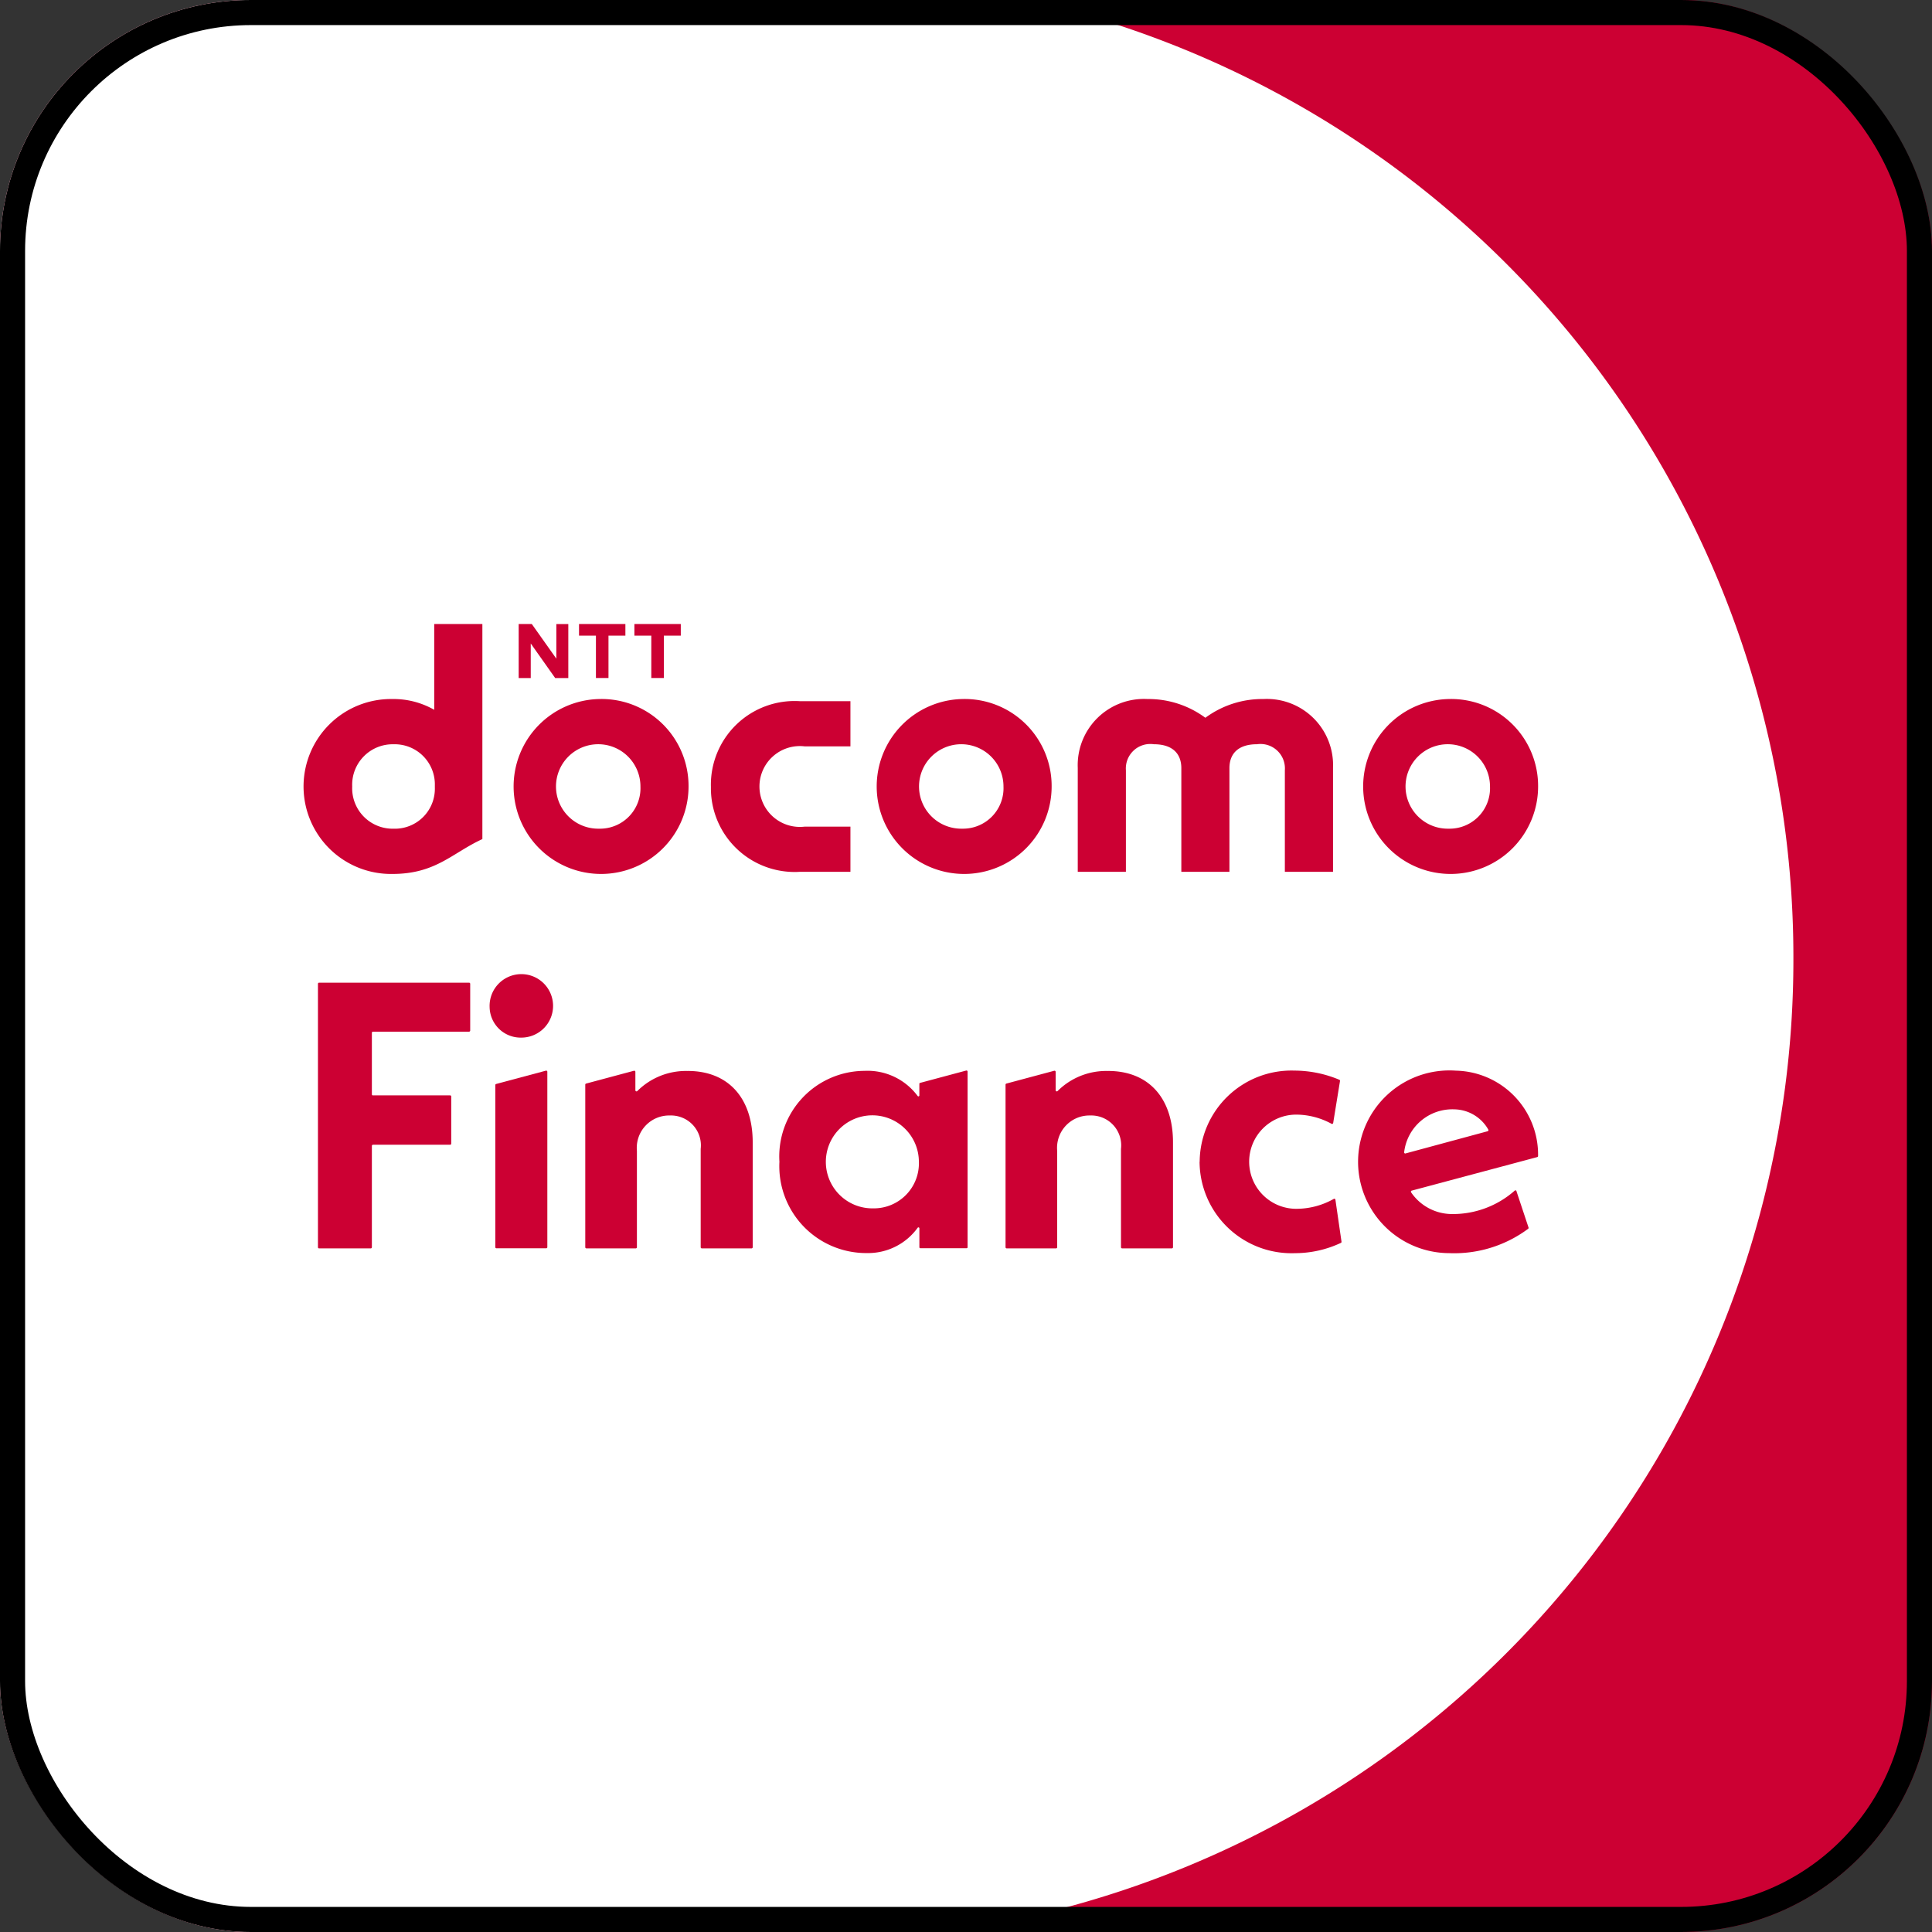
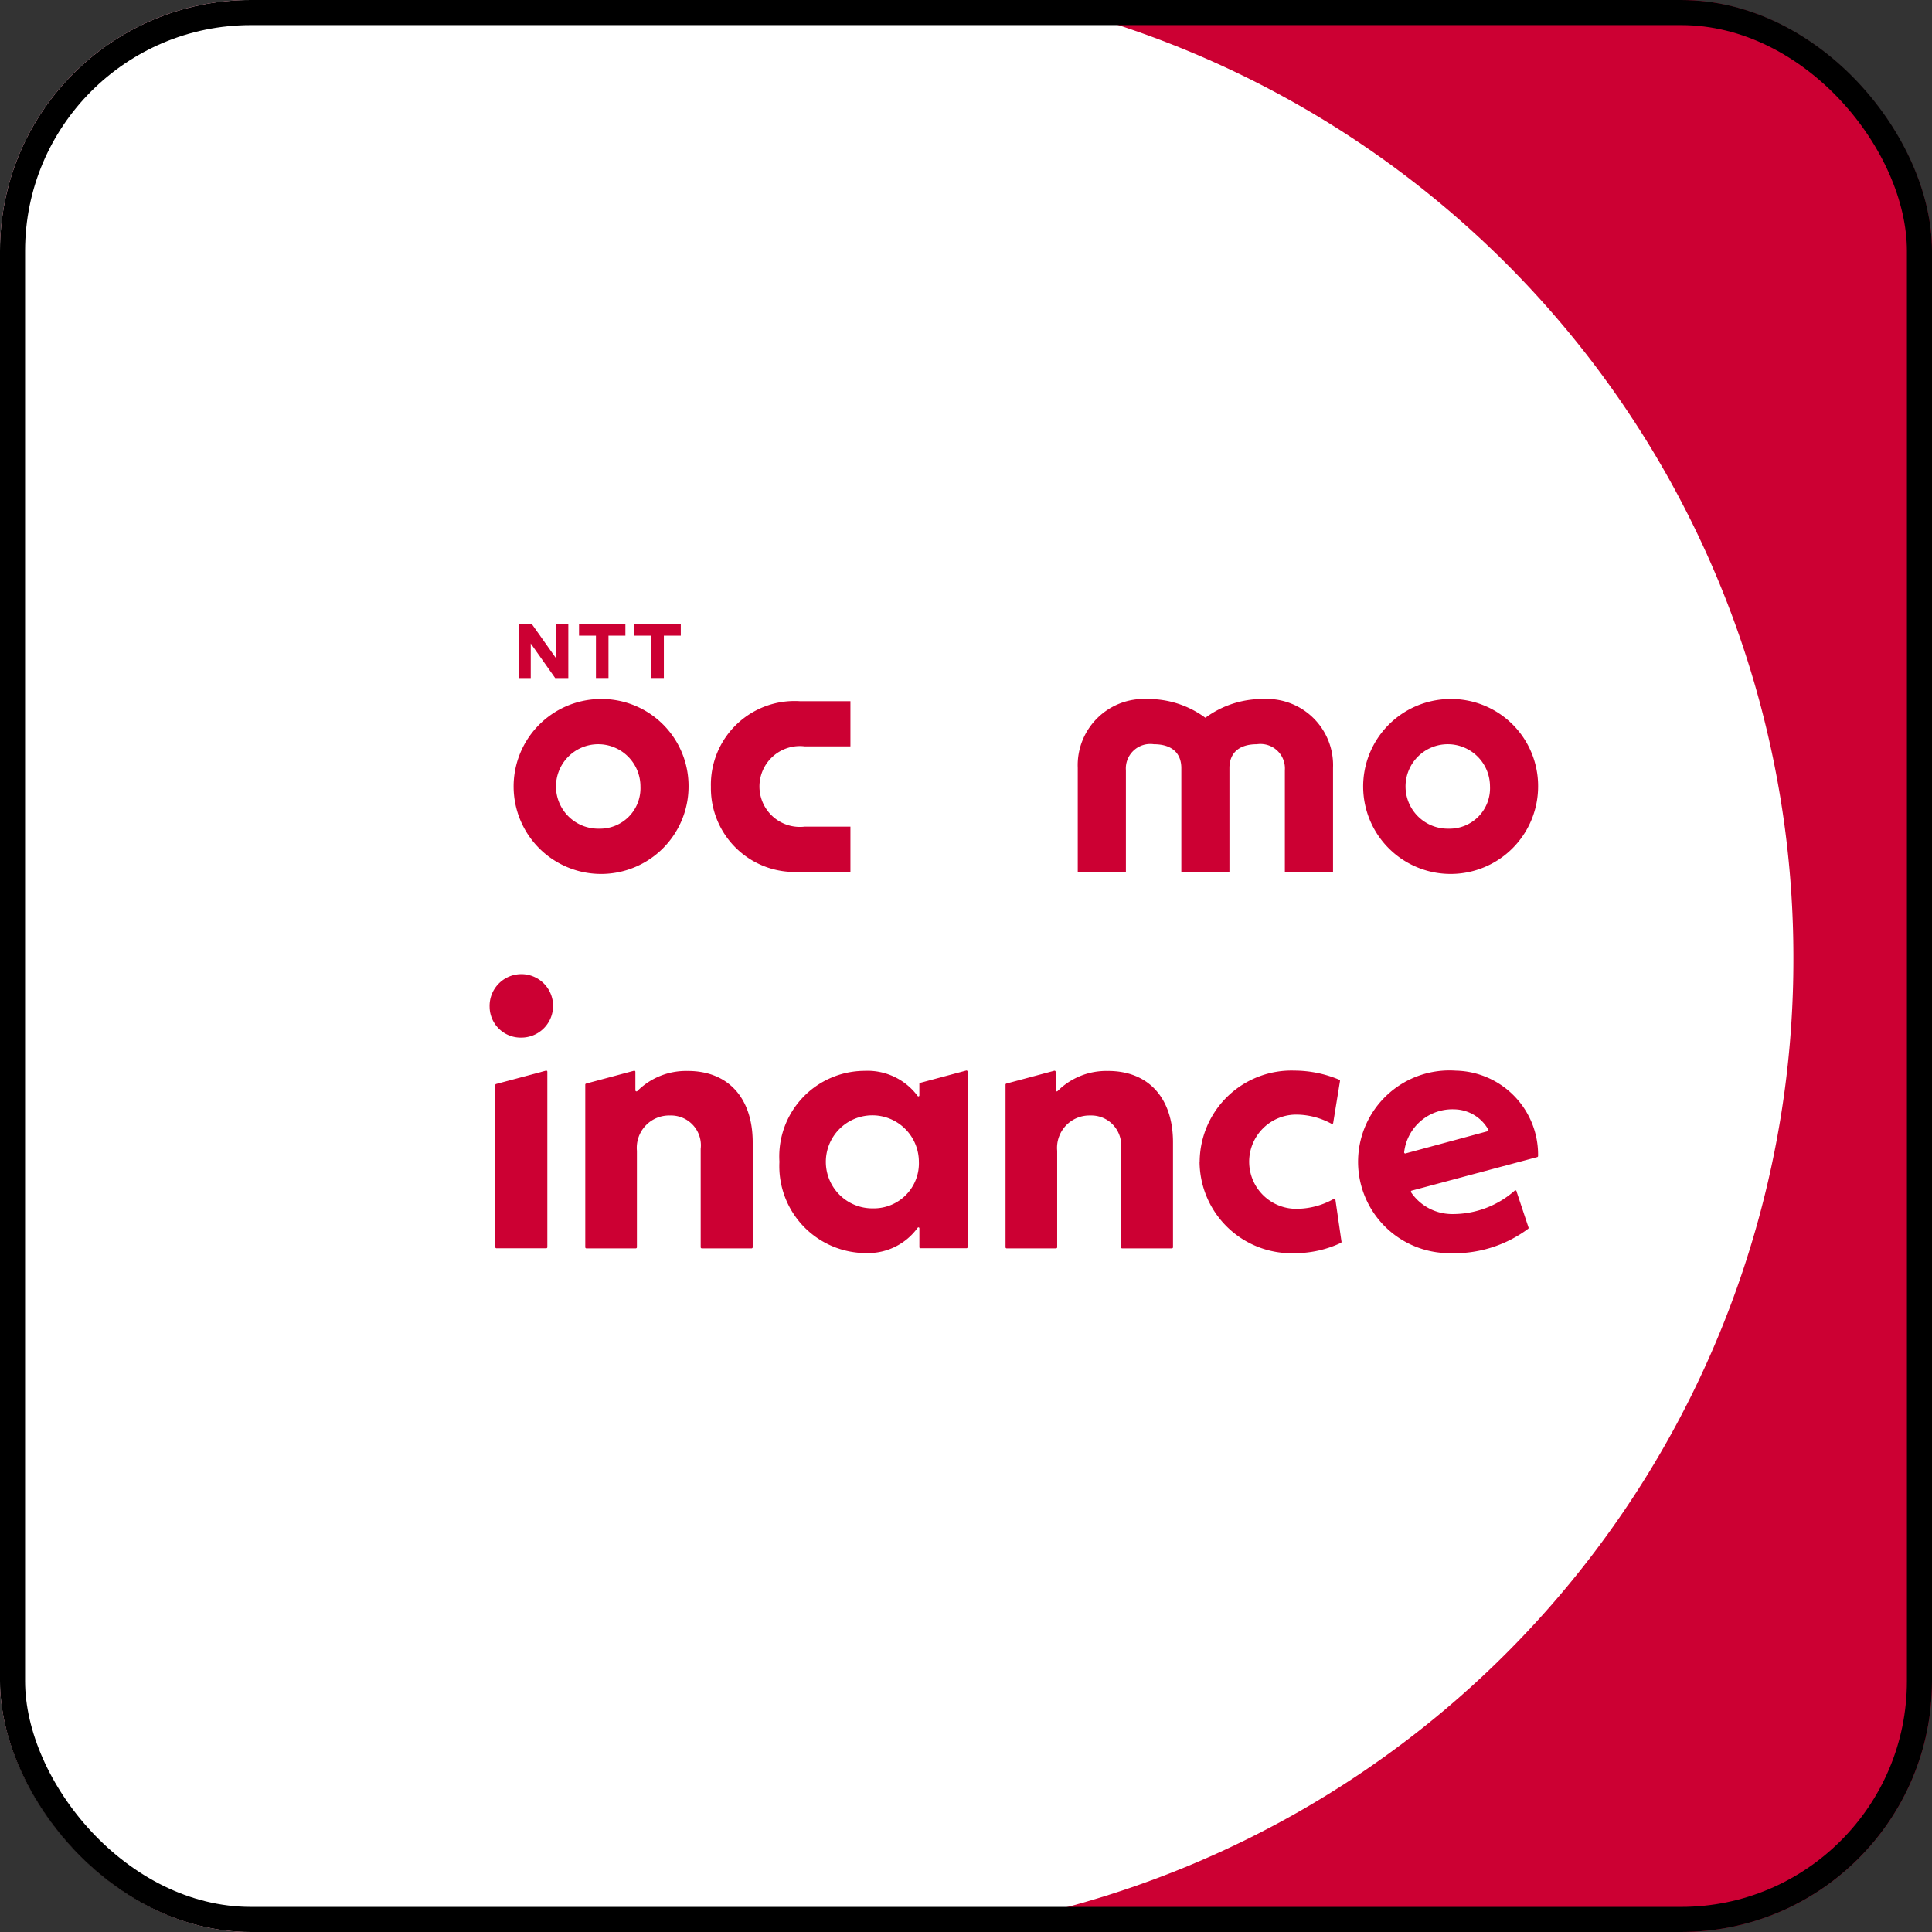
<svg xmlns="http://www.w3.org/2000/svg" width="77" height="77" viewBox="0 0 77 77">
  <rect x="0" y="0" width="77" height="77" fill="#333333" stroke="none" />
  <defs>
    <clipPath id="clip-path">
      <rect id="長方形_1501" data-name="長方形 1501" width="77" height="77" rx="10" transform="translate(215 4087)" fill="#fff" stroke="#707070" stroke-width="1" />
    </clipPath>
    <clipPath id="clip-path-2">
      <rect id="長方形_1500" data-name="長方形 1500" width="77" height="77" fill="none" />
    </clipPath>
  </defs>
  <g id="アイコン17" transform="translate(-224 -4087)">
    <g id="マスクグループ_17" data-name="マスクグループ 17" transform="translate(9)" clip-path="url(#clip-path)">
      <g id="グループ_1140" data-name="グループ 1140" transform="translate(82.27 3952.678)">
        <rect id="長方形_1499" data-name="長方形 1499" width="77" height="77" transform="translate(132.73 134.322)" fill="#c03" />
        <g id="グループ_1139" data-name="グループ 1139" transform="translate(132.73 134.322)">
          <g id="グループ_1138" data-name="グループ 1138" clip-path="url(#clip-path-2)">
            <path id="パス_3859" data-name="パス 3859" d="M149.016,206.316H113.773V128.022h35.243A39.088,39.088,0,0,1,188.1,167.11v.117a39.088,39.088,0,0,1-39.088,39.088" transform="translate(-116.624 -128.969)" fill="#fff" />
            <path id="パス_3860" data-name="パス 3860" d="M321.129,323.533a3.337,3.337,0,0,0,3.552,3.4h2.008v-1.8h-1.827a1.611,1.611,0,1,1,0-3.2h1.827v-1.8H324.68a3.336,3.336,0,0,0-3.552,3.4" transform="translate(-292.795 -292.187)" fill="#c03" />
            <path id="パス_3861" data-name="パス 3861" d="M425.735,319.574a3.815,3.815,0,0,0-2.308.747,3.815,3.815,0,0,0-2.309-.747,2.639,2.639,0,0,0-2.777,2.744v4.142h1.919v-4.046a.975.975,0,0,1,1.115-1.038c.732,0,1.094.366,1.094.952v4.133h1.917v-4.133c0-.586.362-.952,1.094-.952a.974.974,0,0,1,1.115,1.038v4.046h1.92v-4.142a2.64,2.64,0,0,0-2.779-2.744" transform="translate(-375.387 -291.714)" fill="#c03" />
            <path id="パス_3862" data-name="パス 3862" d="M496.471,319.574a3.486,3.486,0,1,0,3.565,3.487,3.466,3.466,0,0,0-3.565-3.487m0,5.167a1.683,1.683,0,1,1,1.648-1.682,1.613,1.613,0,0,1-1.648,1.682" transform="translate(-438.735 -291.714)" fill="#c03" />
-             <path id="パス_3863" data-name="パス 3863" d="M218.492,299.683v3.42a3.265,3.265,0,0,0-1.663-.429,3.486,3.486,0,1,0,0,6.971c1.73,0,2.376-.836,3.582-1.389v-8.573Zm-3.269,6.477a1.614,1.614,0,0,1,1.647-1.683,1.6,1.6,0,0,1,1.647,1.639v.088a1.594,1.594,0,0,1-1.647,1.638,1.613,1.613,0,0,1-1.647-1.682" transform="translate(-201.186 -274.814)" fill="#c03" />
            <path id="パス_3864" data-name="パス 3864" d="M288,299.688l0,.464h-.674l0,1.689h-.5v-1.689h-.674v-.464Z" transform="translate(-263.075 -274.819)" fill="#c03" />
            <path id="パス_3865" data-name="パス 3865" d="M302.715,299.688v.464h-.675v1.689h-.5v-1.689h-.674v-.464Z" transform="translate(-275.582 -274.819)" fill="#c03" />
            <path id="パス_3866" data-name="パス 3866" d="M270.722,299.683l.979,1.382v-1.38h.477v2.153h-.523l-.974-1.378v1.378H270.2v-2.155Z" transform="translate(-249.528 -274.814)" fill="#c03" />
            <path id="パス_3867" data-name="パス 3867" d="M271.33,319.574a3.486,3.486,0,1,0,3.565,3.487,3.466,3.466,0,0,0-3.565-3.487m0,5.167a1.683,1.683,0,1,1,1.648-1.682,1.613,1.613,0,0,1-1.648,1.682" transform="translate(-247.453 -291.714)" fill="#c03" />
-             <path id="パス_3868" data-name="パス 3868" d="M367.554,319.574a3.486,3.486,0,1,0,3.566,3.487,3.466,3.466,0,0,0-3.566-3.487m0,5.167a1.683,1.683,0,1,1,1.647-1.682,1.614,1.614,0,0,1-1.647,1.682" transform="translate(-329.207 -291.714)" fill="#c03" />
-             <path id="パス_3869" data-name="パス 3869" d="M219.189,399.2h3.073a.045.045,0,0,1,.045.045v1.878a.045.045,0,0,1-.045.045h-3.073a.045.045,0,0,0-.045.045v4.041a.045.045,0,0,1-.045.045h-2.059a.045.045,0,0,1-.045-.045v-10.5a.045.045,0,0,1,.045-.045h5.978a.045.045,0,0,1,.045.045v1.862a.045.045,0,0,1-.045.045h-3.829a.045.045,0,0,0-.045.045v2.452a.045.045,0,0,0,.045.045" transform="translate(-204.323 -355.544)" fill="#c03" />
            <path id="パス_3870" data-name="パス 3870" d="M403.291,418.057a2.741,2.741,0,0,0-2.011.8.045.045,0,0,1-.077-.032v-.734a.045.045,0,0,0-.056-.043l-1.908.511a.045.045,0,0,0-.033.043v6.48a.045.045,0,0,0,.045.045h1.968a.045.045,0,0,0,.045-.045v-3.844a1.289,1.289,0,0,1,1.317-1.407,1.191,1.191,0,0,1,1.226,1.331v3.92a.045.045,0,0,0,.045.045h1.983a.045.045,0,0,0,.045-.045V420.9c0-1.74-.953-2.844-2.587-2.844" transform="translate(-359.13 -375.373)" fill="#c03" />
            <path id="パス_3871" data-name="パス 3871" d="M450.655,421.673a3.658,3.658,0,0,1,3.783-3.631,4.637,4.637,0,0,1,1.783.365.045.045,0,0,1,.027.049l-.272,1.674a.045.045,0,0,1-.065.032,2.965,2.965,0,0,0-1.353-.365,1.877,1.877,0,1,0,.015,3.752,3.029,3.029,0,0,0,1.427-.394.044.044,0,0,1,.065.032l.243,1.675a.045.045,0,0,1-.026.047,4.3,4.3,0,0,1-1.831.409,3.665,3.665,0,0,1-3.8-3.646" transform="translate(-402.842 -375.373)" fill="#c03" />
            <path id="パス_3872" data-name="パス 3872" d="M498.968,422.834l.482,1.45a.045.045,0,0,1-.016.05,4.931,4.931,0,0,1-3.145.97,3.641,3.641,0,1,1,.264-7.273,3.348,3.348,0,0,1,3.277,3.4.045.045,0,0,1-.034.045l-5,1.336a.045.045,0,0,0-.027.068,1.976,1.976,0,0,0,1.618.866,3.725,3.725,0,0,0,2.514-.935.045.045,0,0,1,.07.02m-4.425-1.5,3.273-.885a.045.045,0,0,0,.028-.065,1.587,1.587,0,0,0-1.354-.808,1.934,1.934,0,0,0-2,1.707.045.045,0,0,0,.056.051" transform="translate(-438.53 -375.36)" fill="#c03" />
            <path id="パス_3873" data-name="パス 3873" d="M291.919,418.057a2.741,2.741,0,0,0-2.011.8.045.045,0,0,1-.077-.032v-.734a.045.045,0,0,0-.056-.043l-1.908.511a.044.044,0,0,0-.033.043v6.48a.045.045,0,0,0,.045.045h1.968a.045.045,0,0,0,.045-.045v-3.844a1.289,1.289,0,0,1,1.316-1.407,1.191,1.191,0,0,1,1.226,1.331v3.92a.045.045,0,0,0,.045.045h1.983a.045.045,0,0,0,.045-.045V420.9c0-1.74-.953-2.844-2.587-2.844" transform="translate(-264.508 -375.373)" fill="#c03" />
            <path id="パス_3874" data-name="パス 3874" d="M263.993,418.618v6.461a.045.045,0,0,0,.045.045h1.983a.045.045,0,0,0,.045-.045v-6.992a.045.045,0,0,0-.056-.043l-1.984.531a.045.045,0,0,0-.033.043" transform="translate(-244.252 -375.373)" fill="#c03" />
            <path id="パス_3875" data-name="パス 3875" d="M262.484,394.326a1.265,1.265,0,1,1,1.256,1.21,1.237,1.237,0,0,1-1.256-1.21" transform="translate(-242.97 -354.182)" fill="#c03" />
            <path id="パス_3876" data-name="パス 3876" d="M344.86,418.573v.458a.038.038,0,0,1-.07.021,2.486,2.486,0,0,0-2.12-1,3.411,3.411,0,0,0-3.387,3.623,3.462,3.462,0,0,0,3.482,3.639,2.437,2.437,0,0,0,2.027-1.008.038.038,0,0,1,.069.021v.756a.038.038,0,0,0,.038.038h1.845a.038.038,0,0,0,.038-.038v-7a.044.044,0,0,0-.056-.043l-1.838.492a.038.038,0,0,0-.028.037m-1.835,4.963a1.854,1.854,0,1,1,1.816-1.861,1.794,1.794,0,0,1-1.816,1.861" transform="translate(-308.219 -375.373)" fill="#c03" />
          </g>
        </g>
      </g>
    </g>
    <g id="長方形_1498" data-name="長方形 1498" transform="translate(224 4087)" fill="none" stroke="#000" stroke-width="1">
      <rect width="77" height="77" rx="10" stroke="none" />
      <rect x="0.5" y="0.5" width="76" height="76" rx="9.5" fill="none" />
    </g>
  </g>
</svg>